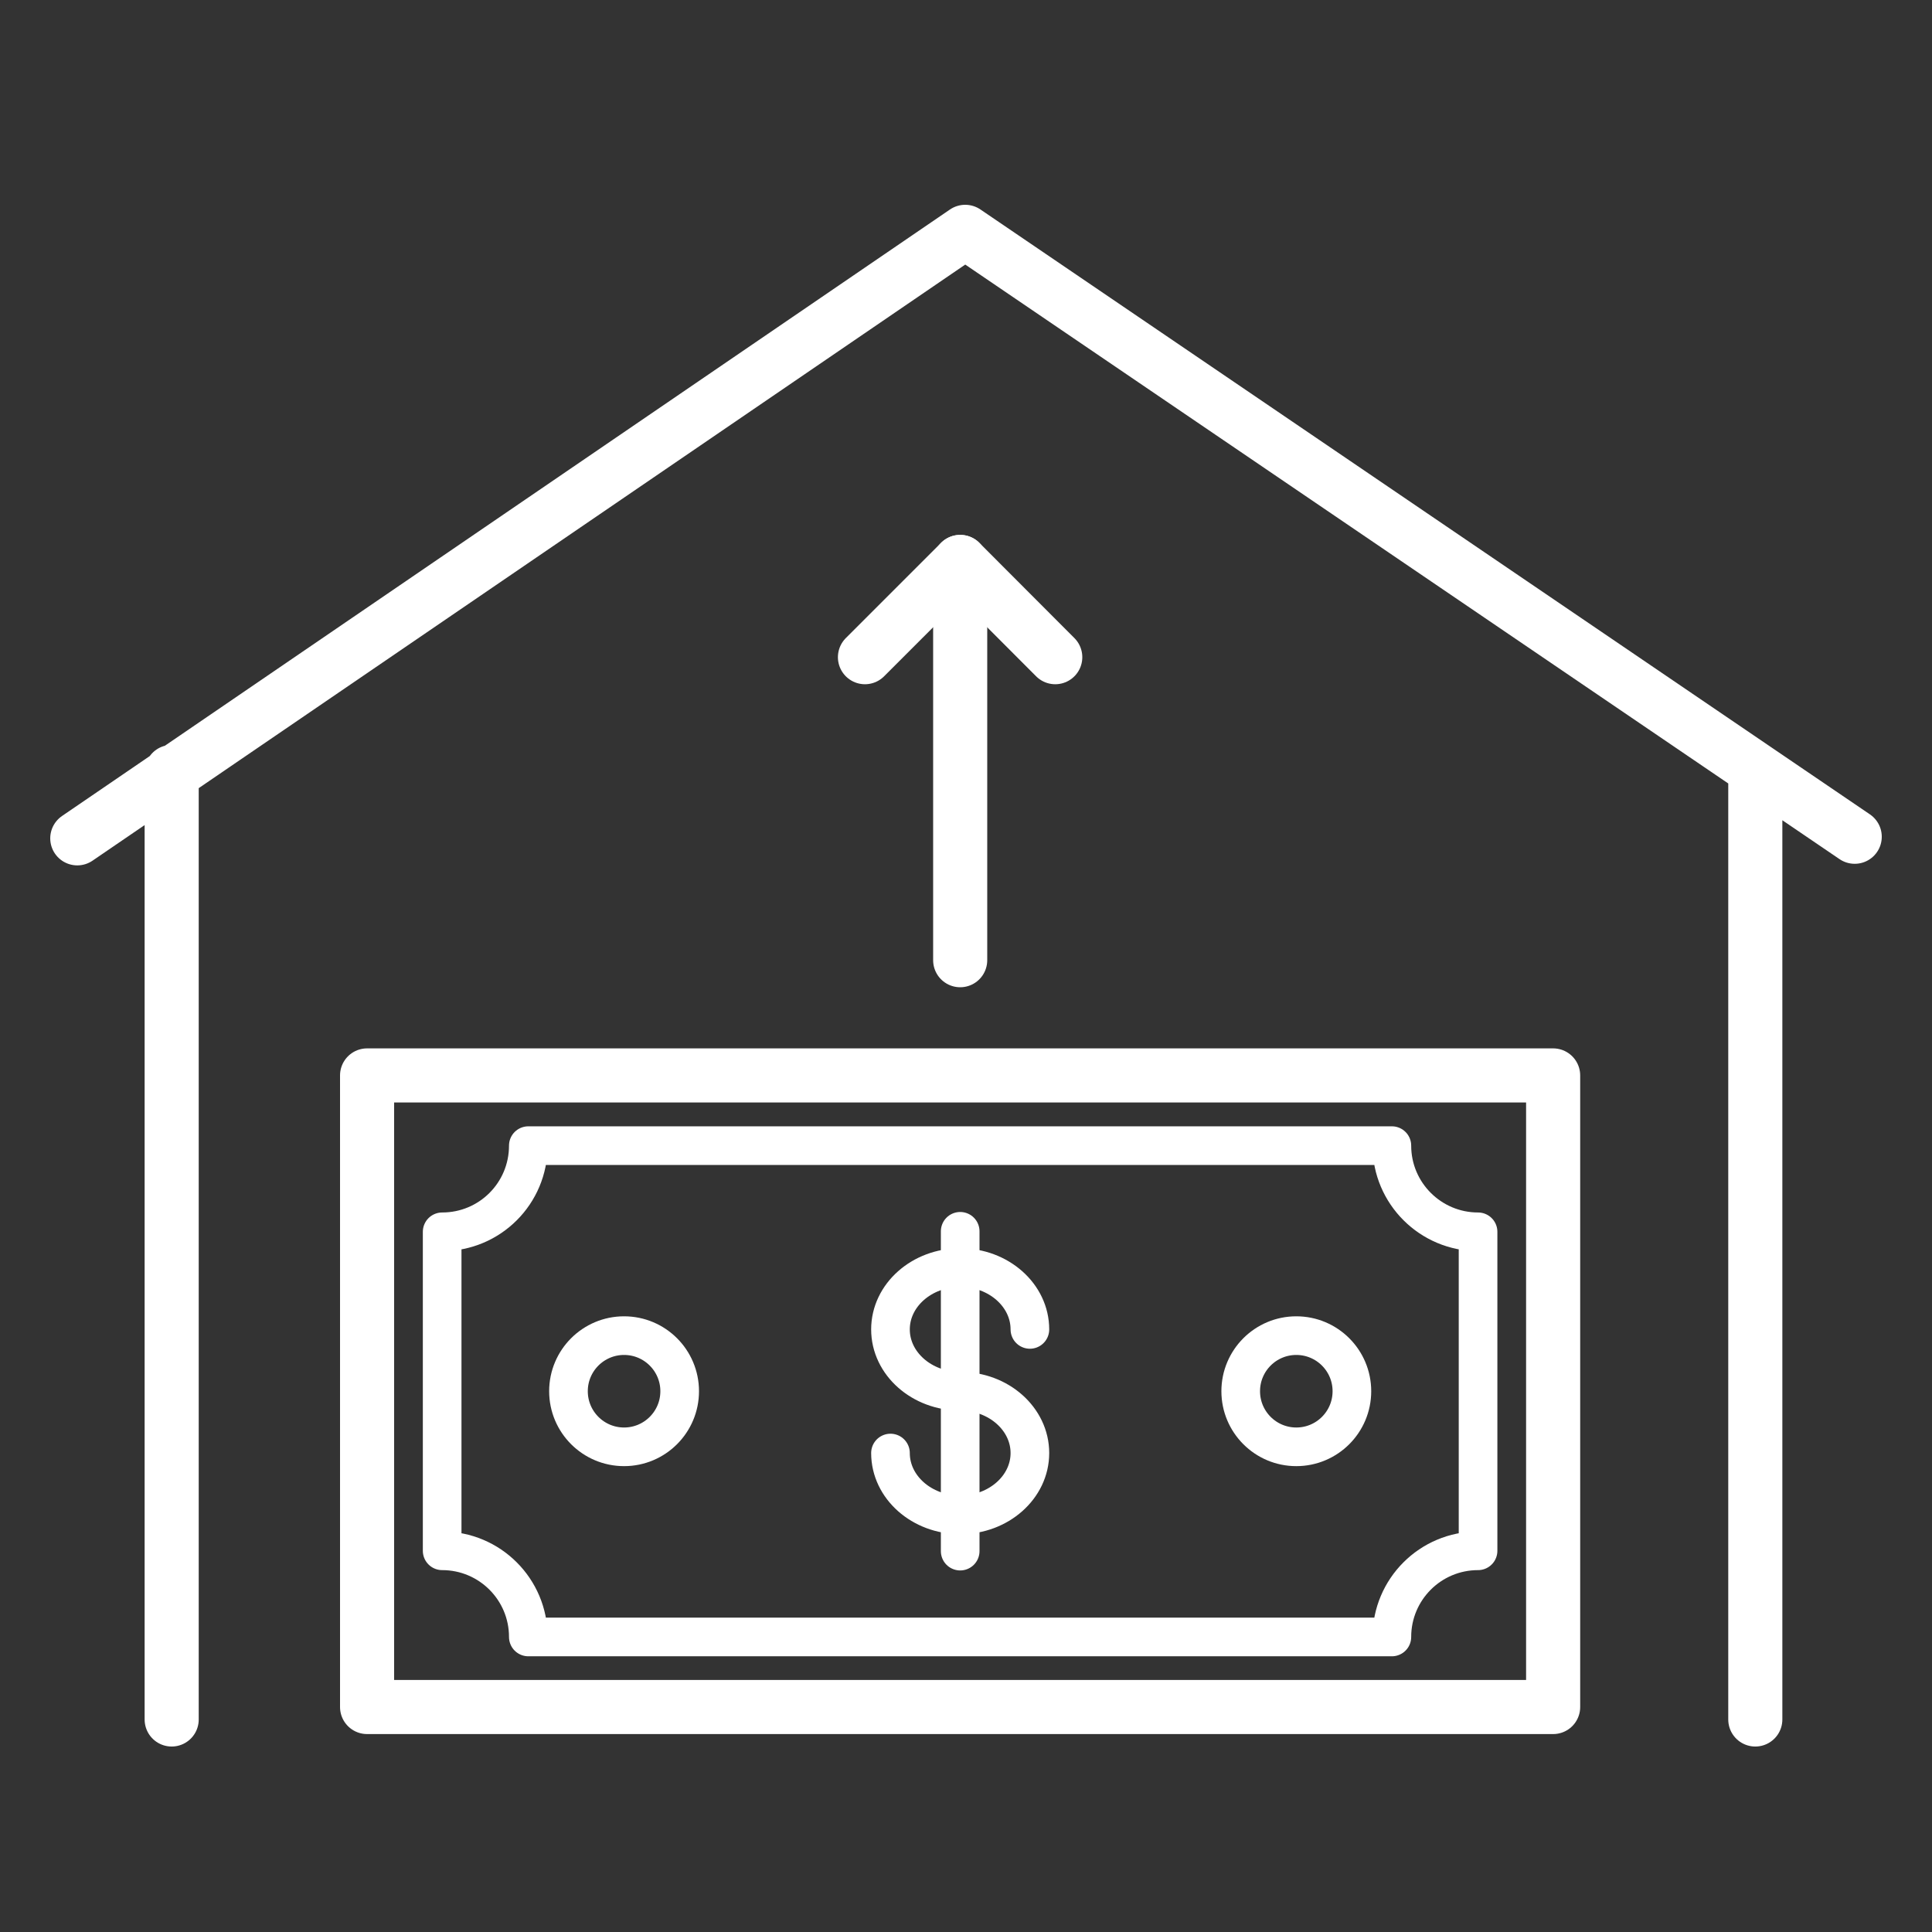
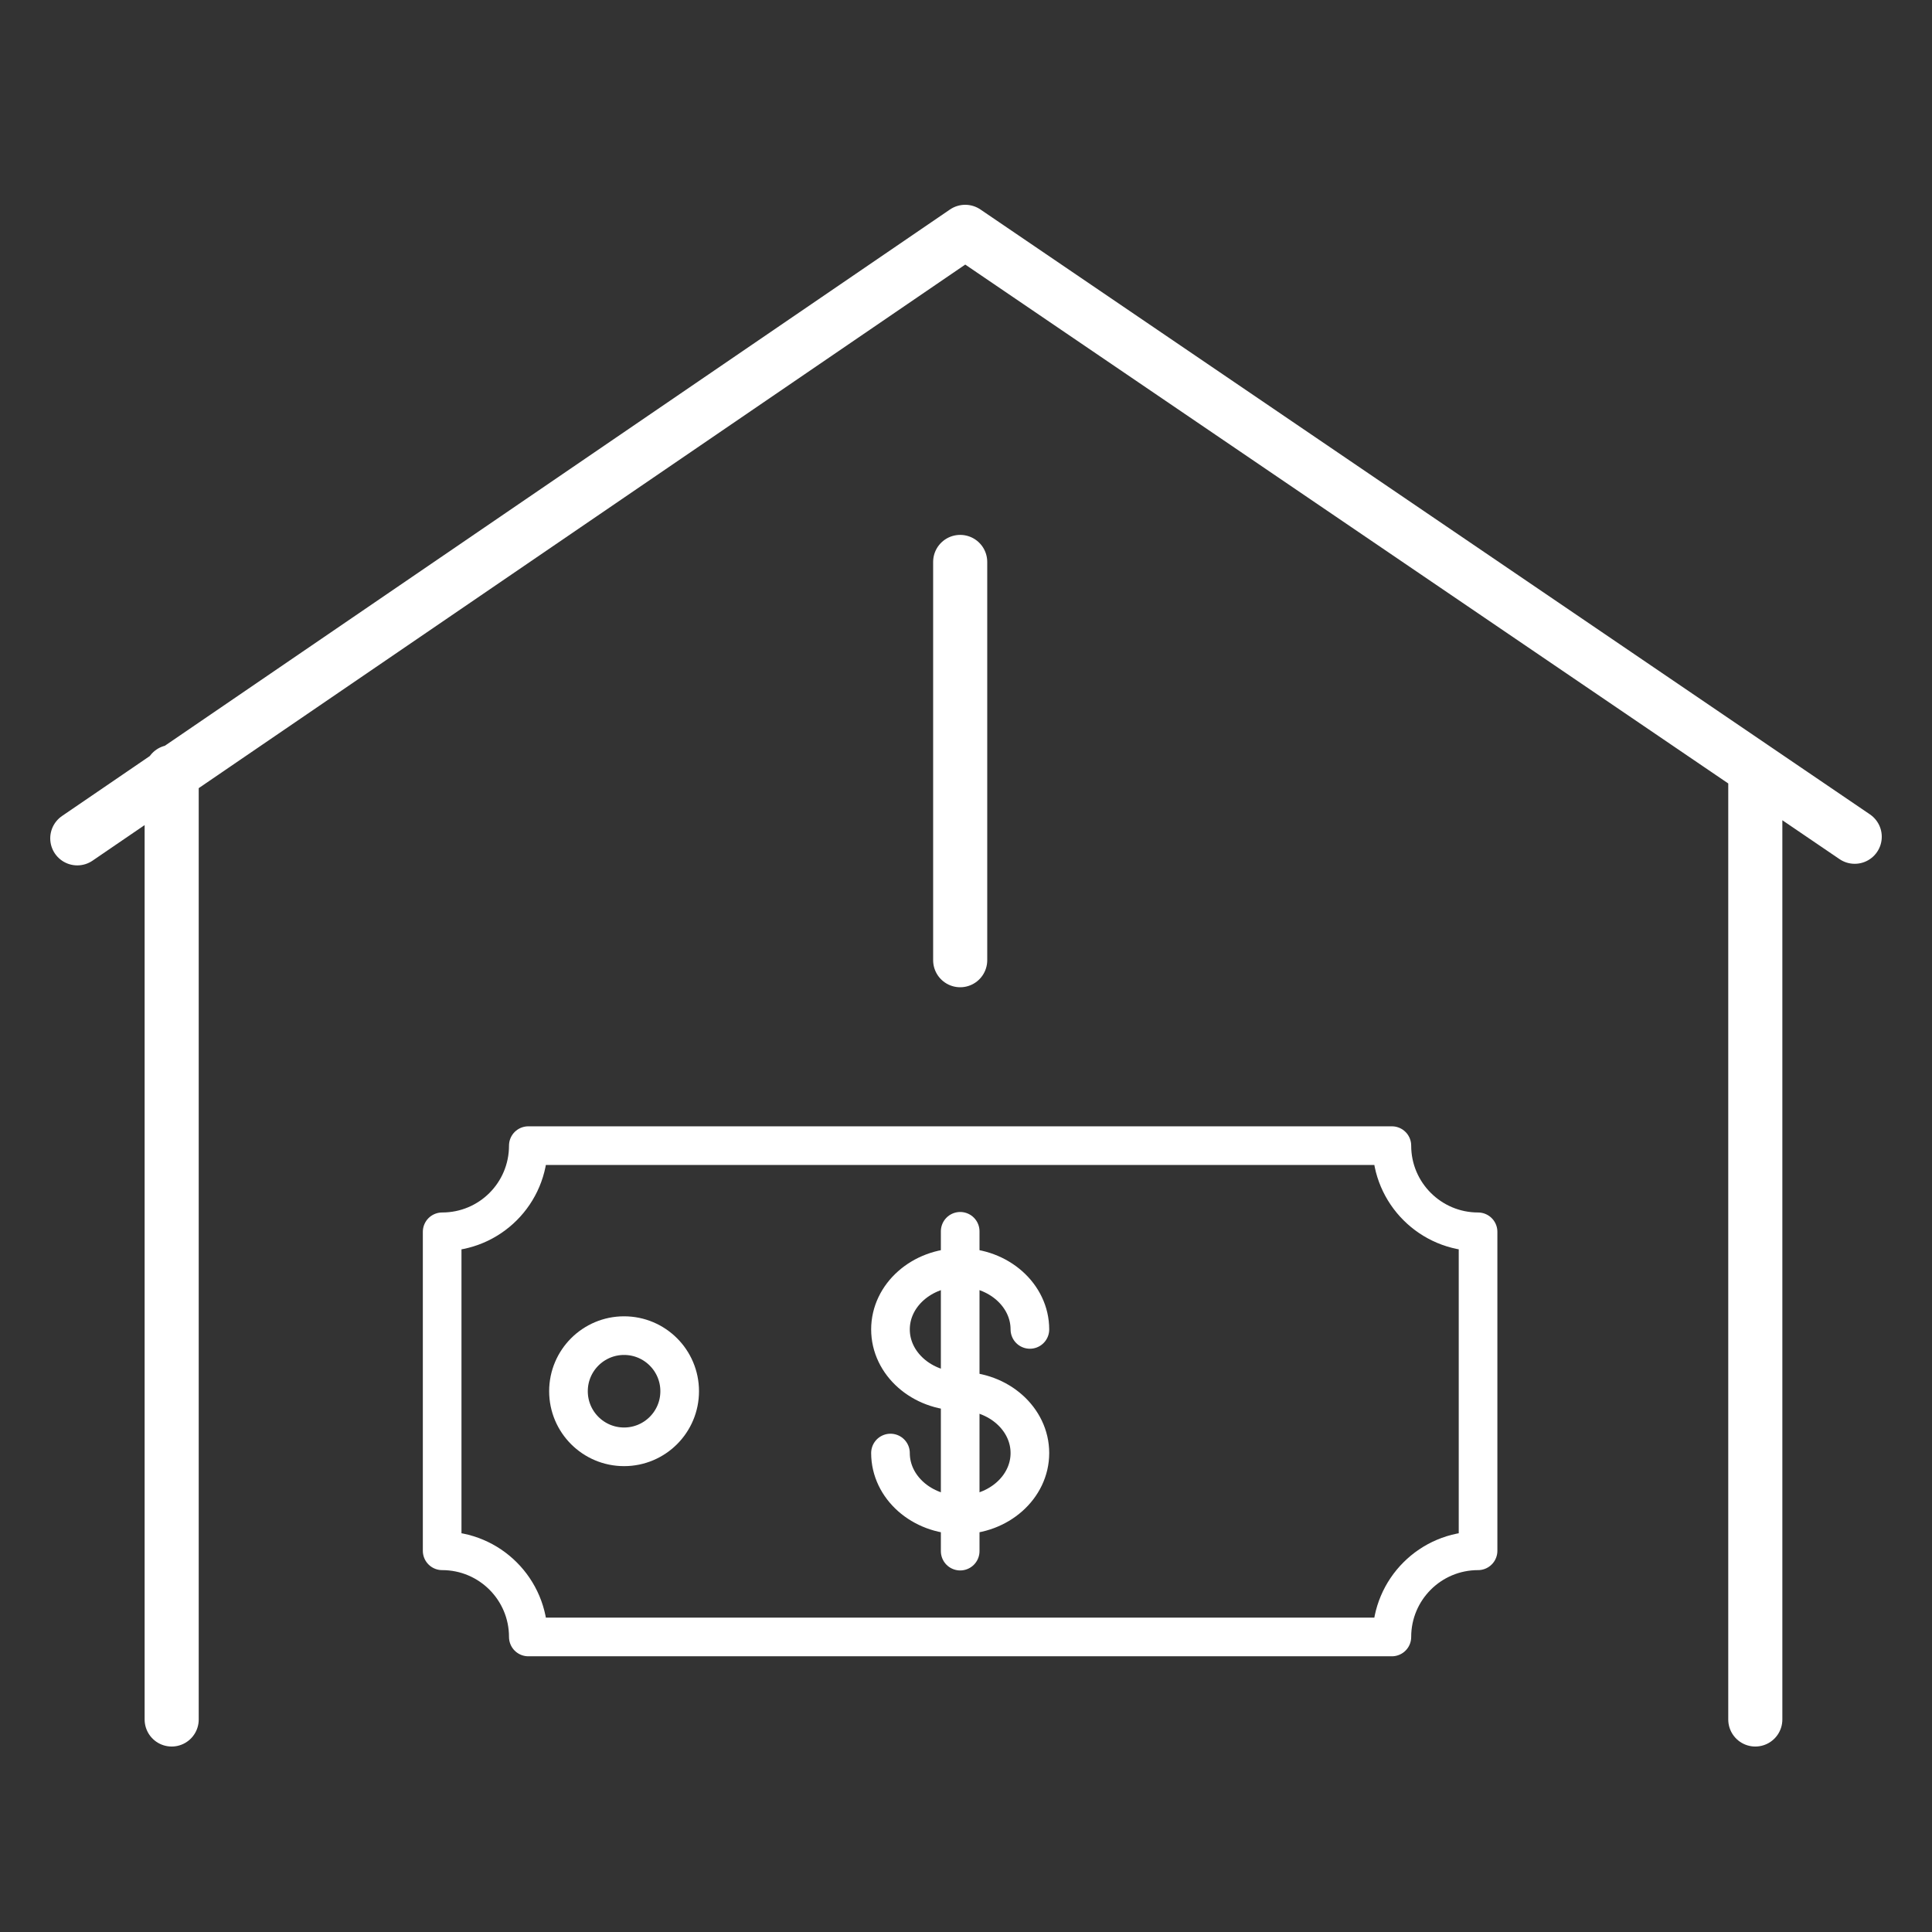
<svg xmlns="http://www.w3.org/2000/svg" width="100" height="100" viewBox="0 0 100 100" fill="none">
  <rect x="0" y="0" width="100" height="100" fill="#333333" stroke="none" />
-   <path d="M80.39 55.664H19V88.355H80.39V55.664Z" stroke="white" stroke-width="2.8" stroke-linejoin="round" />
  <path d="M76.504 63.758V80.269C74.043 80.269 72.043 82.26 72.043 84.729H27.346C27.346 82.26 25.347 80.269 22.886 80.269V63.758C25.355 63.758 27.346 61.767 27.346 59.298H72.043C72.043 61.767 74.052 63.758 76.504 63.758Z" stroke="white" stroke-width="2" stroke-linecap="round" stroke-linejoin="round" />
  <path d="M32.302 74.887C33.891 74.887 35.18 73.599 35.18 72.009C35.18 70.42 33.891 69.132 32.302 69.132C30.713 69.132 29.424 70.42 29.424 72.009C29.424 73.599 30.713 74.887 32.302 74.887Z" stroke="white" stroke-width="2" stroke-linecap="round" stroke-linejoin="round" />
-   <path d="M67.096 74.887C68.686 74.887 69.974 73.599 69.974 72.009C69.974 70.42 68.686 69.132 67.096 69.132C65.507 69.132 64.219 70.42 64.219 72.009C64.219 73.599 65.507 74.887 67.096 74.887Z" stroke="white" stroke-width="2" stroke-linecap="round" stroke-linejoin="round" />
  <path d="M49.699 63.732V80.286" stroke="white" stroke-width="2" stroke-linecap="round" stroke-linejoin="round" />
  <path d="M46.091 75.209C46.091 76.974 47.708 78.408 49.699 78.408C51.69 78.408 53.307 76.974 53.307 75.209C53.307 73.444 51.69 72.009 49.699 72.009C47.708 72.009 46.091 70.575 46.091 68.81C46.091 67.045 47.708 65.61 49.699 65.61C51.69 65.61 53.307 67.045 53.307 68.81" stroke="white" stroke-width="2" stroke-linecap="round" stroke-linejoin="round" />
  <path d="M49.699 49.7V29.086" stroke="white" stroke-width="2.8" stroke-linecap="round" stroke-linejoin="round" />
-   <path d="M54.62 34.016L49.7 29.086L44.77 34.016" stroke="white" stroke-width="2.8" stroke-linecap="round" stroke-linejoin="round" />
  <path d="M4 43.392L49.959 12L96 43.31M8.886 39.955L8.886 89M90.854 39.955V89" stroke="white" stroke-width="2.8" stroke-linecap="round" stroke-linejoin="round" />
</svg>